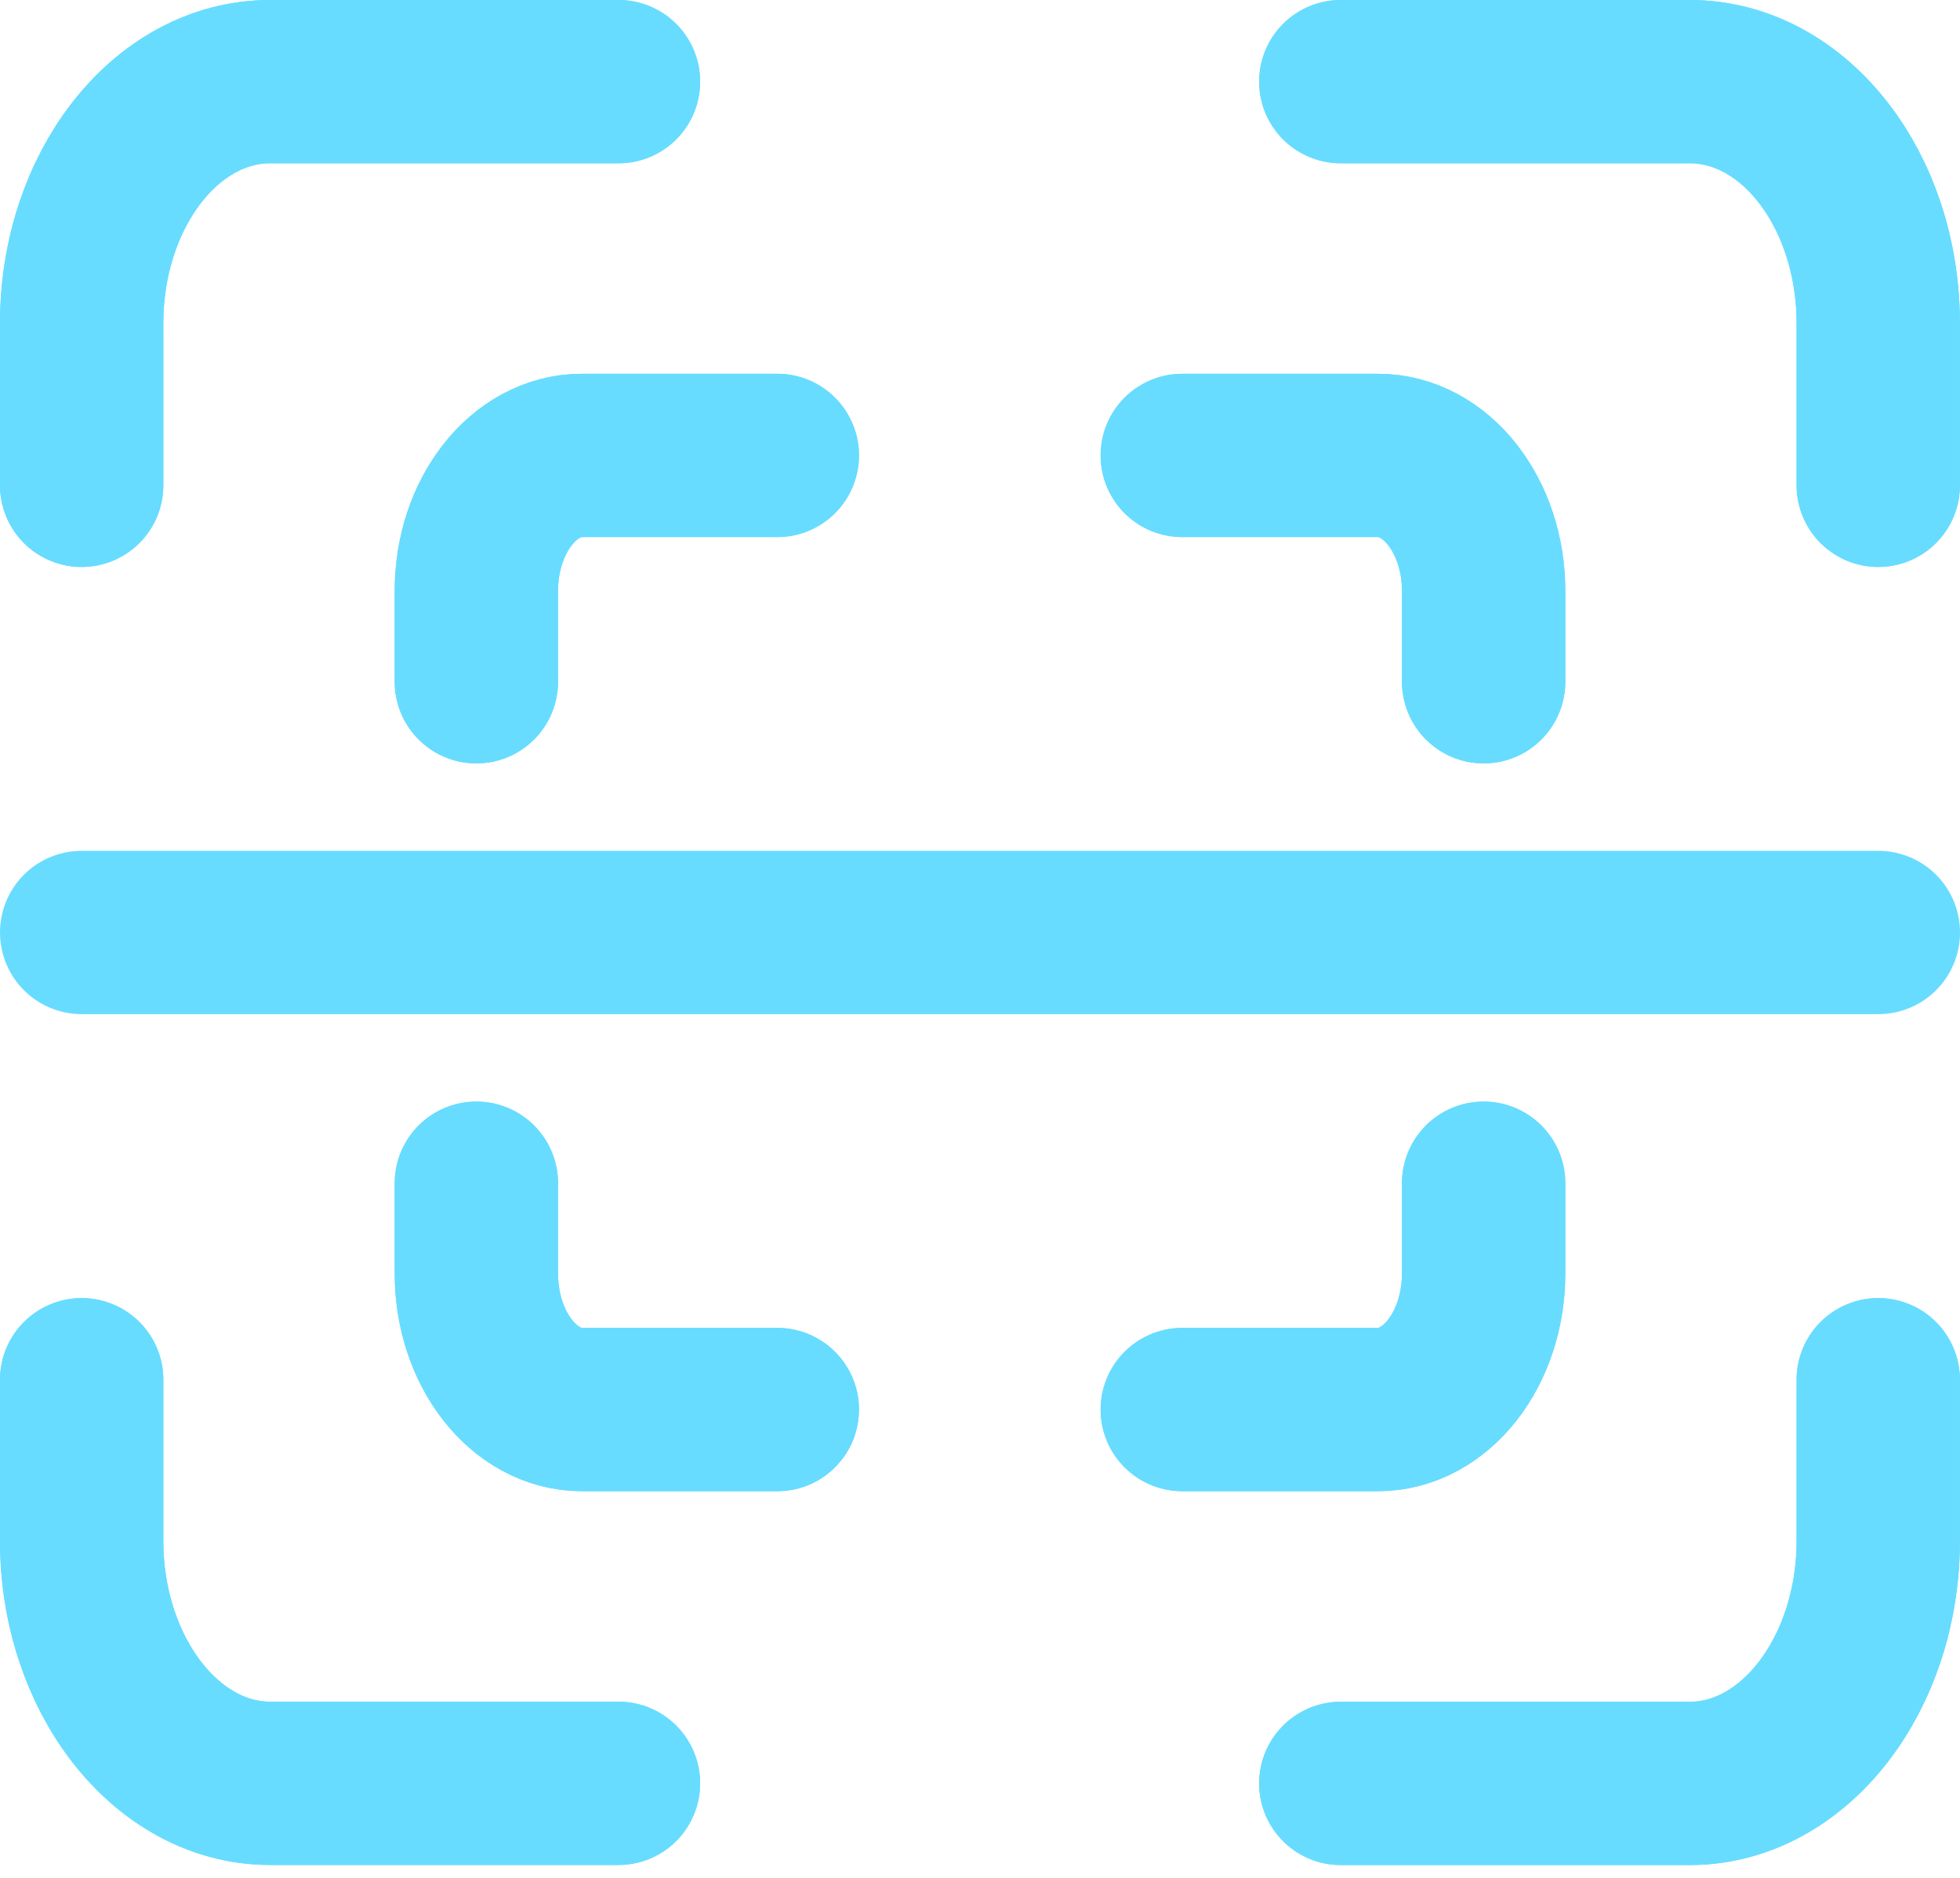
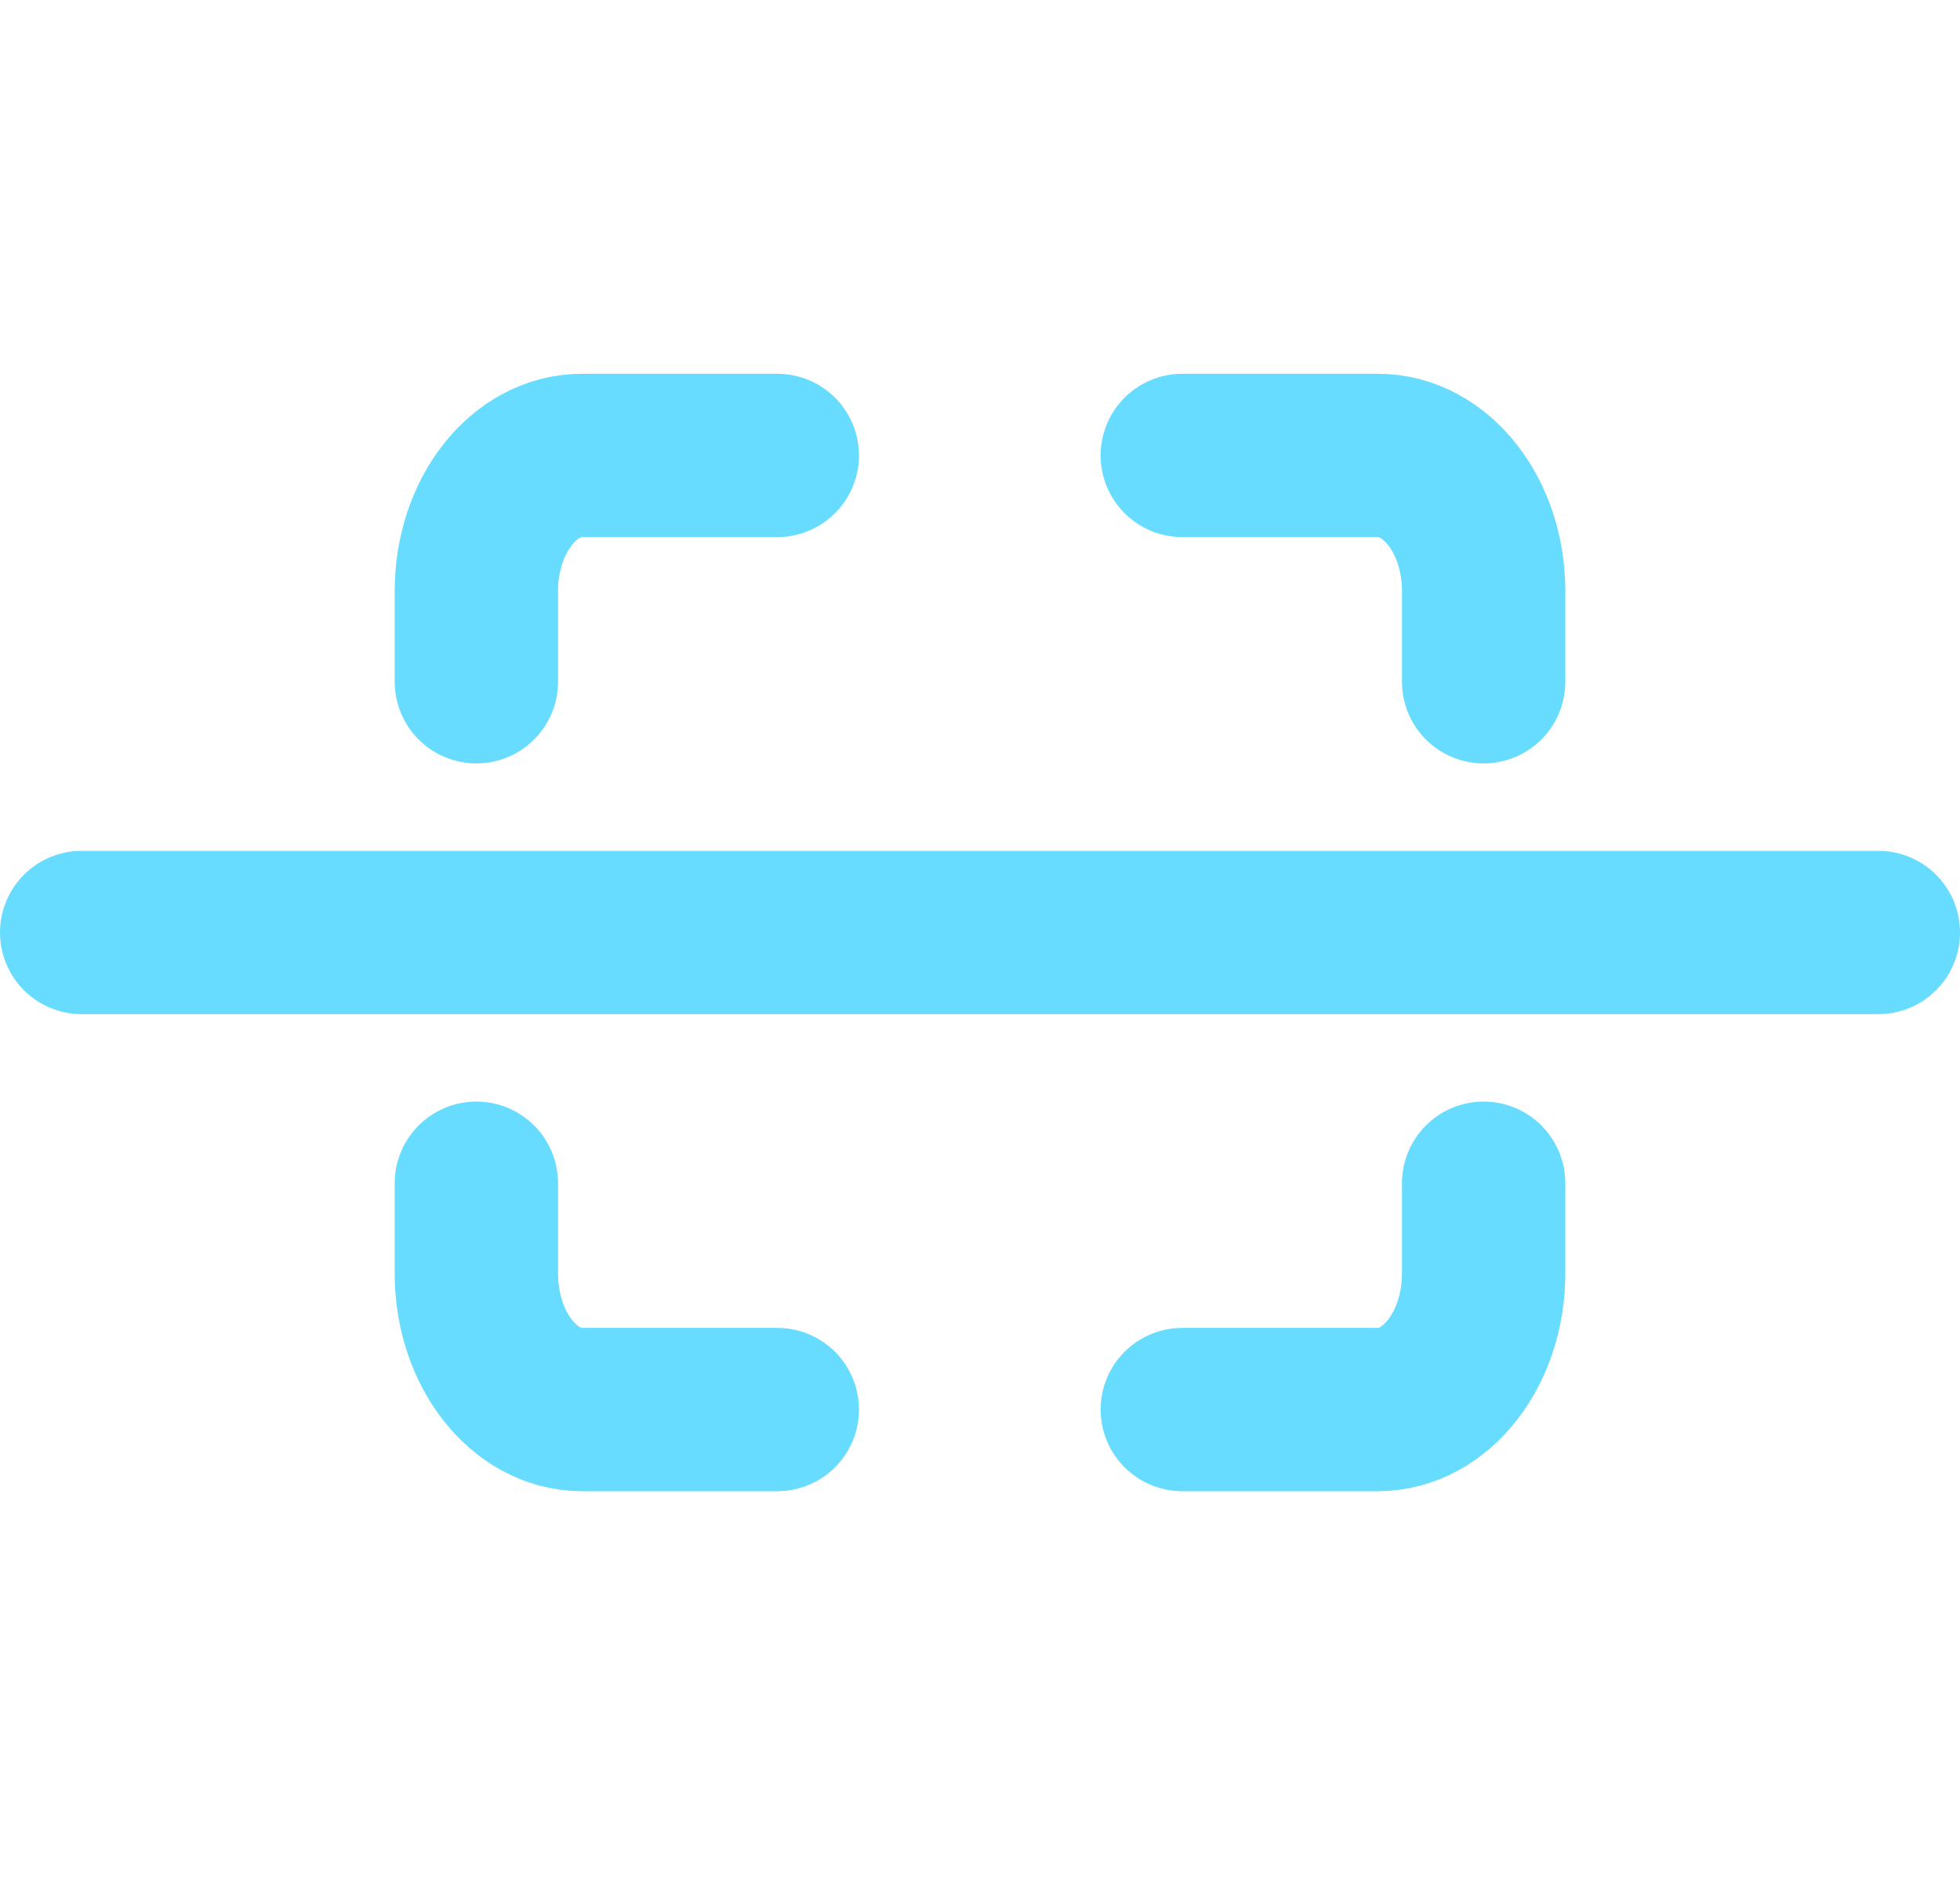
<svg xmlns="http://www.w3.org/2000/svg" width="24" height="23" viewBox="0 0 24 23" fill="none">
-   <path d="M16.418 21.843H20.692C21.967 21.843 22.999 20.506 22.999 18.871V16.899M16.418 1H20.692C21.967 1 22.999 2.325 22.999 3.961V5.944M1 5.944V3.961C1 2.325 2.033 1 3.307 1H7.573M1 16.899V18.871C1 20.506 2.033 21.842 3.307 21.842H7.573" stroke="#67DCFF" stroke-width="2" stroke-miterlimit="10" stroke-linecap="round" stroke-linejoin="round" />
-   <path d="M16.418 21.843H20.692C21.967 21.843 22.999 20.506 22.999 18.871V16.899M16.418 1H20.692C21.967 1 22.999 2.325 22.999 3.961V5.944M1 5.944V3.961C1 2.325 2.033 1 3.307 1H7.573M1 16.899V18.871C1 20.506 2.033 21.842 3.307 21.842H7.573" stroke="#67DCFF" stroke-width="2" stroke-miterlimit="10" stroke-linecap="round" stroke-linejoin="round" />
-   <path d="M14.477 17.264H16.873C17.588 17.264 18.167 16.515 18.167 15.598V14.492M14.477 5.578H16.873C17.588 5.578 18.167 6.322 18.167 7.238V8.35M5.833 8.35V7.238C5.833 6.321 6.412 5.578 7.126 5.578H9.518M5.833 14.492V15.598C5.833 16.515 6.412 17.264 7.126 17.264H9.518" stroke="#67DCFF" stroke-width="2" stroke-miterlimit="10" stroke-linecap="round" stroke-linejoin="round" />
  <path d="M14.477 17.264H16.873C17.588 17.264 18.167 16.515 18.167 15.598V14.492M14.477 5.578H16.873C17.588 5.578 18.167 6.322 18.167 7.238V8.35M5.833 8.35V7.238C5.833 6.321 6.412 5.578 7.126 5.578H9.518M5.833 14.492V15.598C5.833 16.515 6.412 17.264 7.126 17.264H9.518" stroke="#67DCFF" stroke-width="2" stroke-miterlimit="10" stroke-linecap="round" stroke-linejoin="round" />
  <path d="M1 11.421H23" stroke="#67DCFF" stroke-width="2" stroke-miterlimit="10" stroke-linecap="round" stroke-linejoin="round" />
</svg>